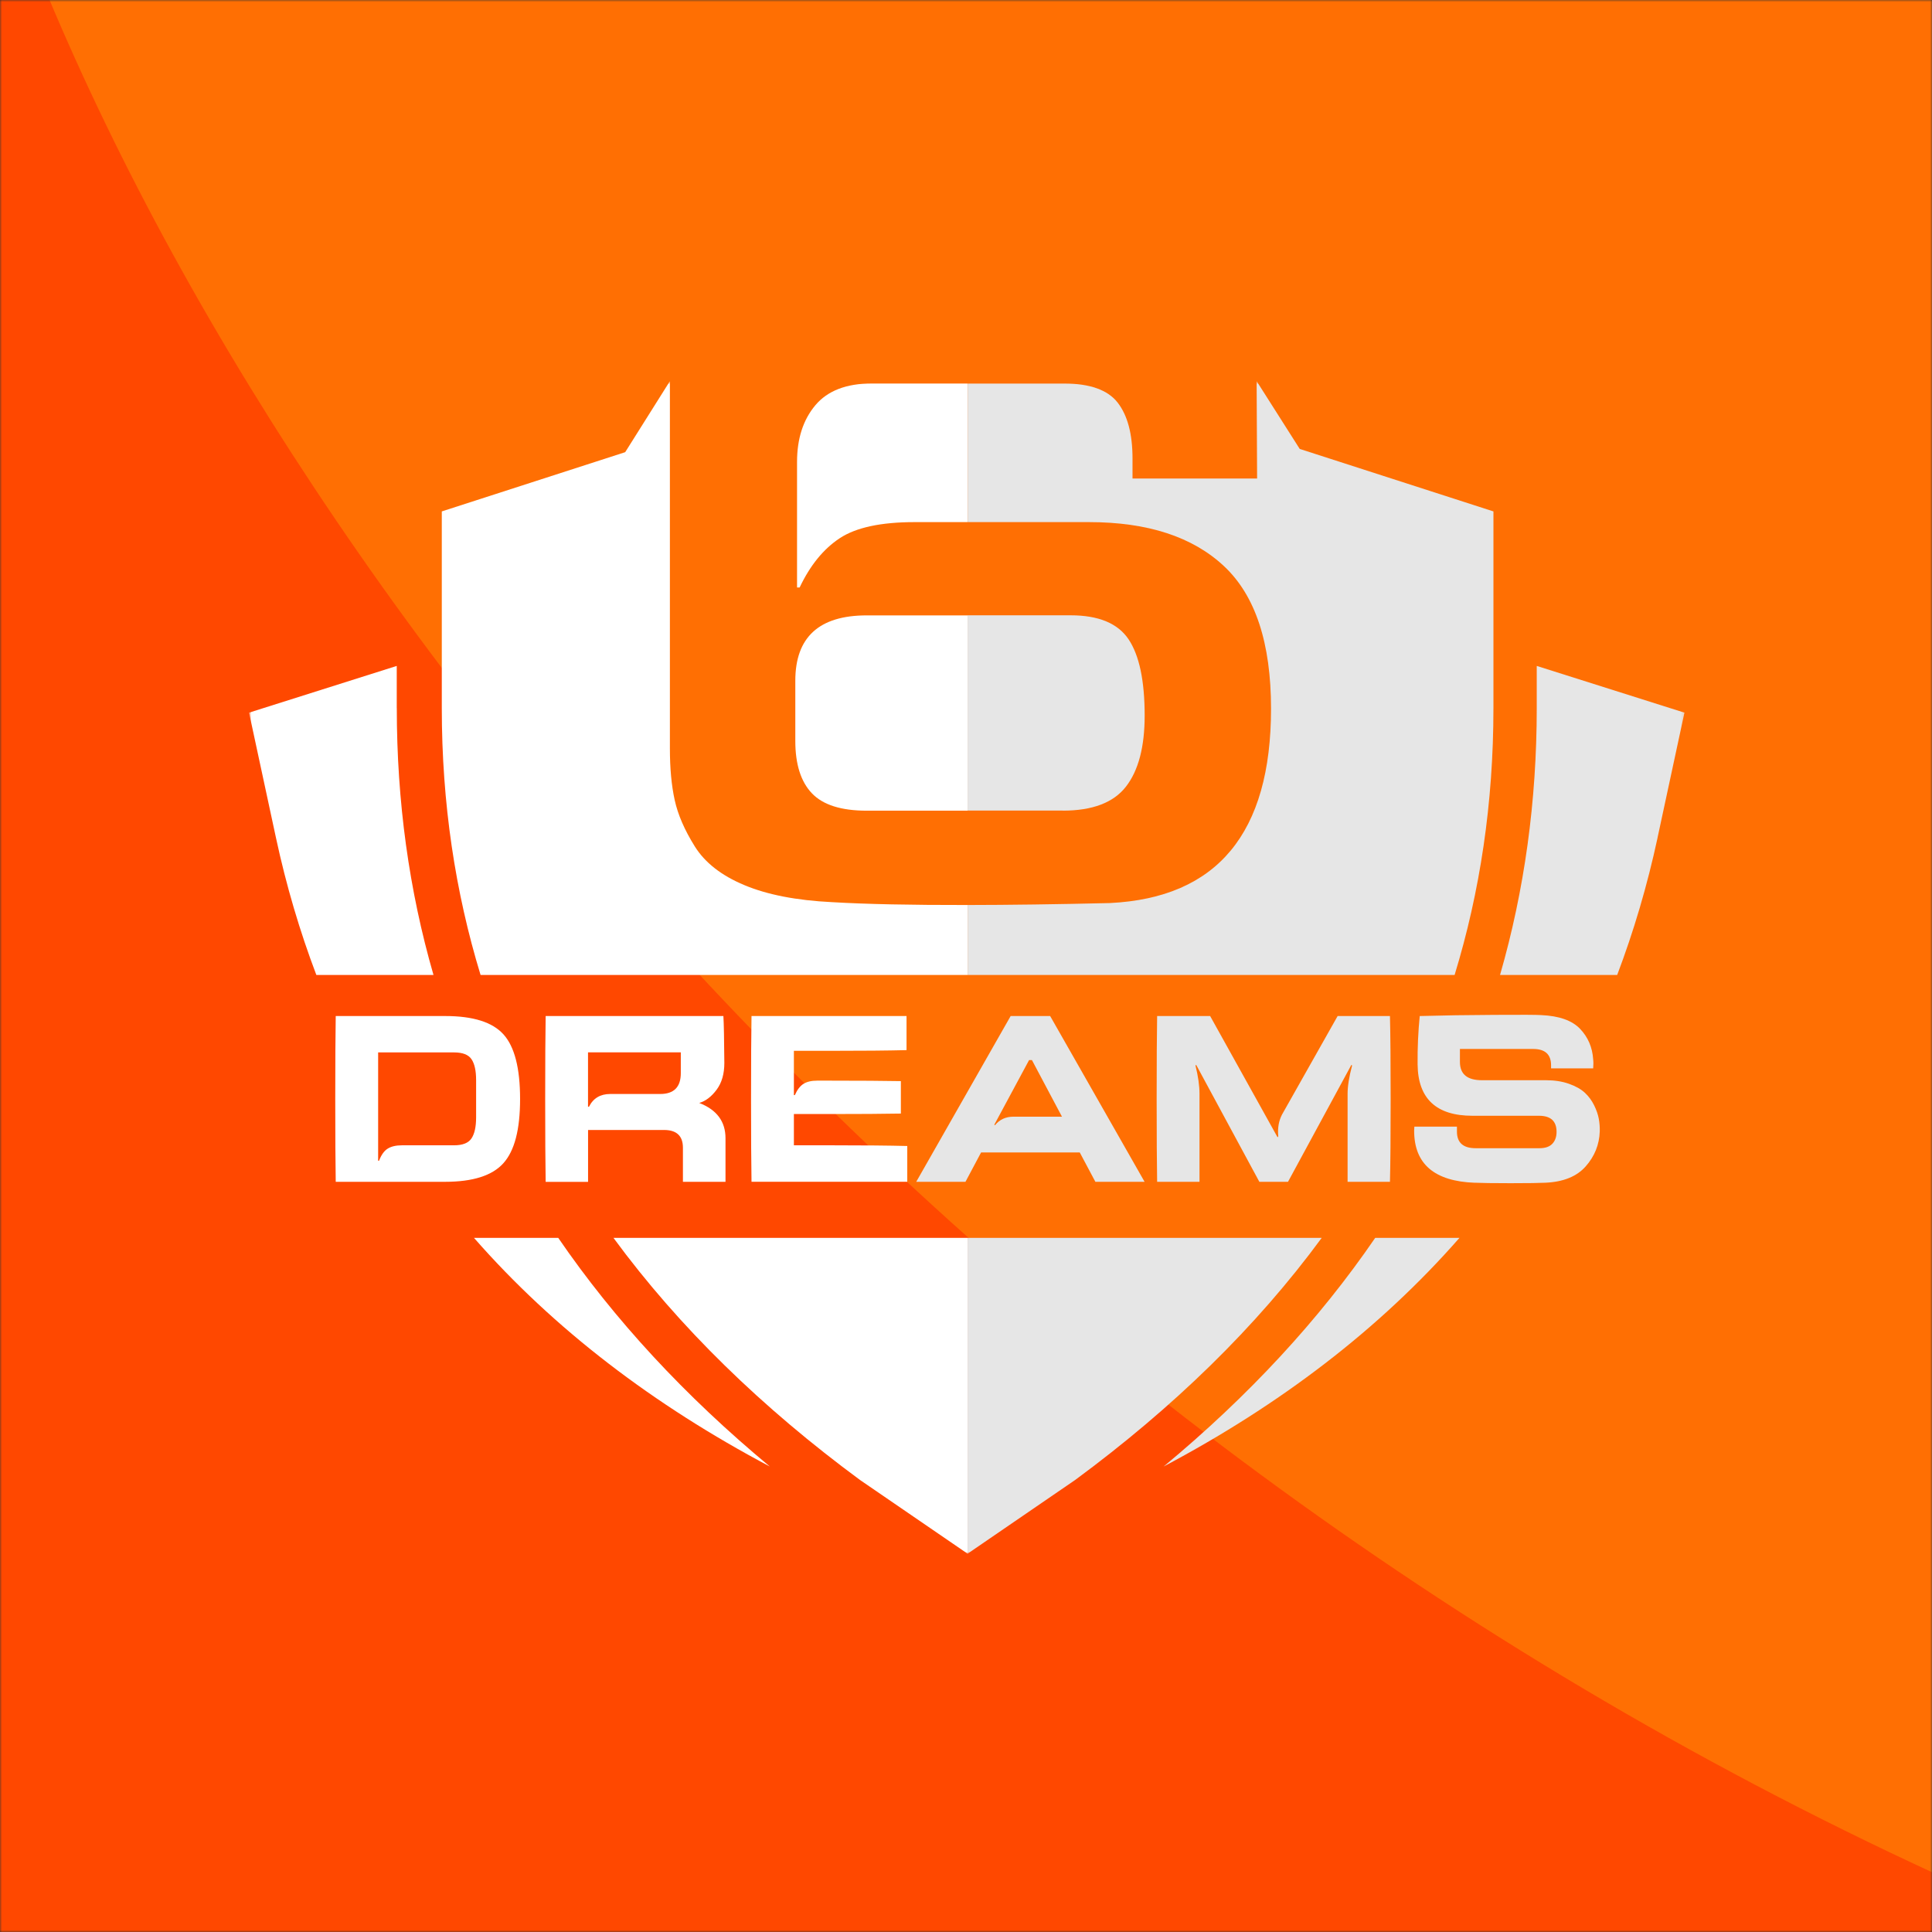
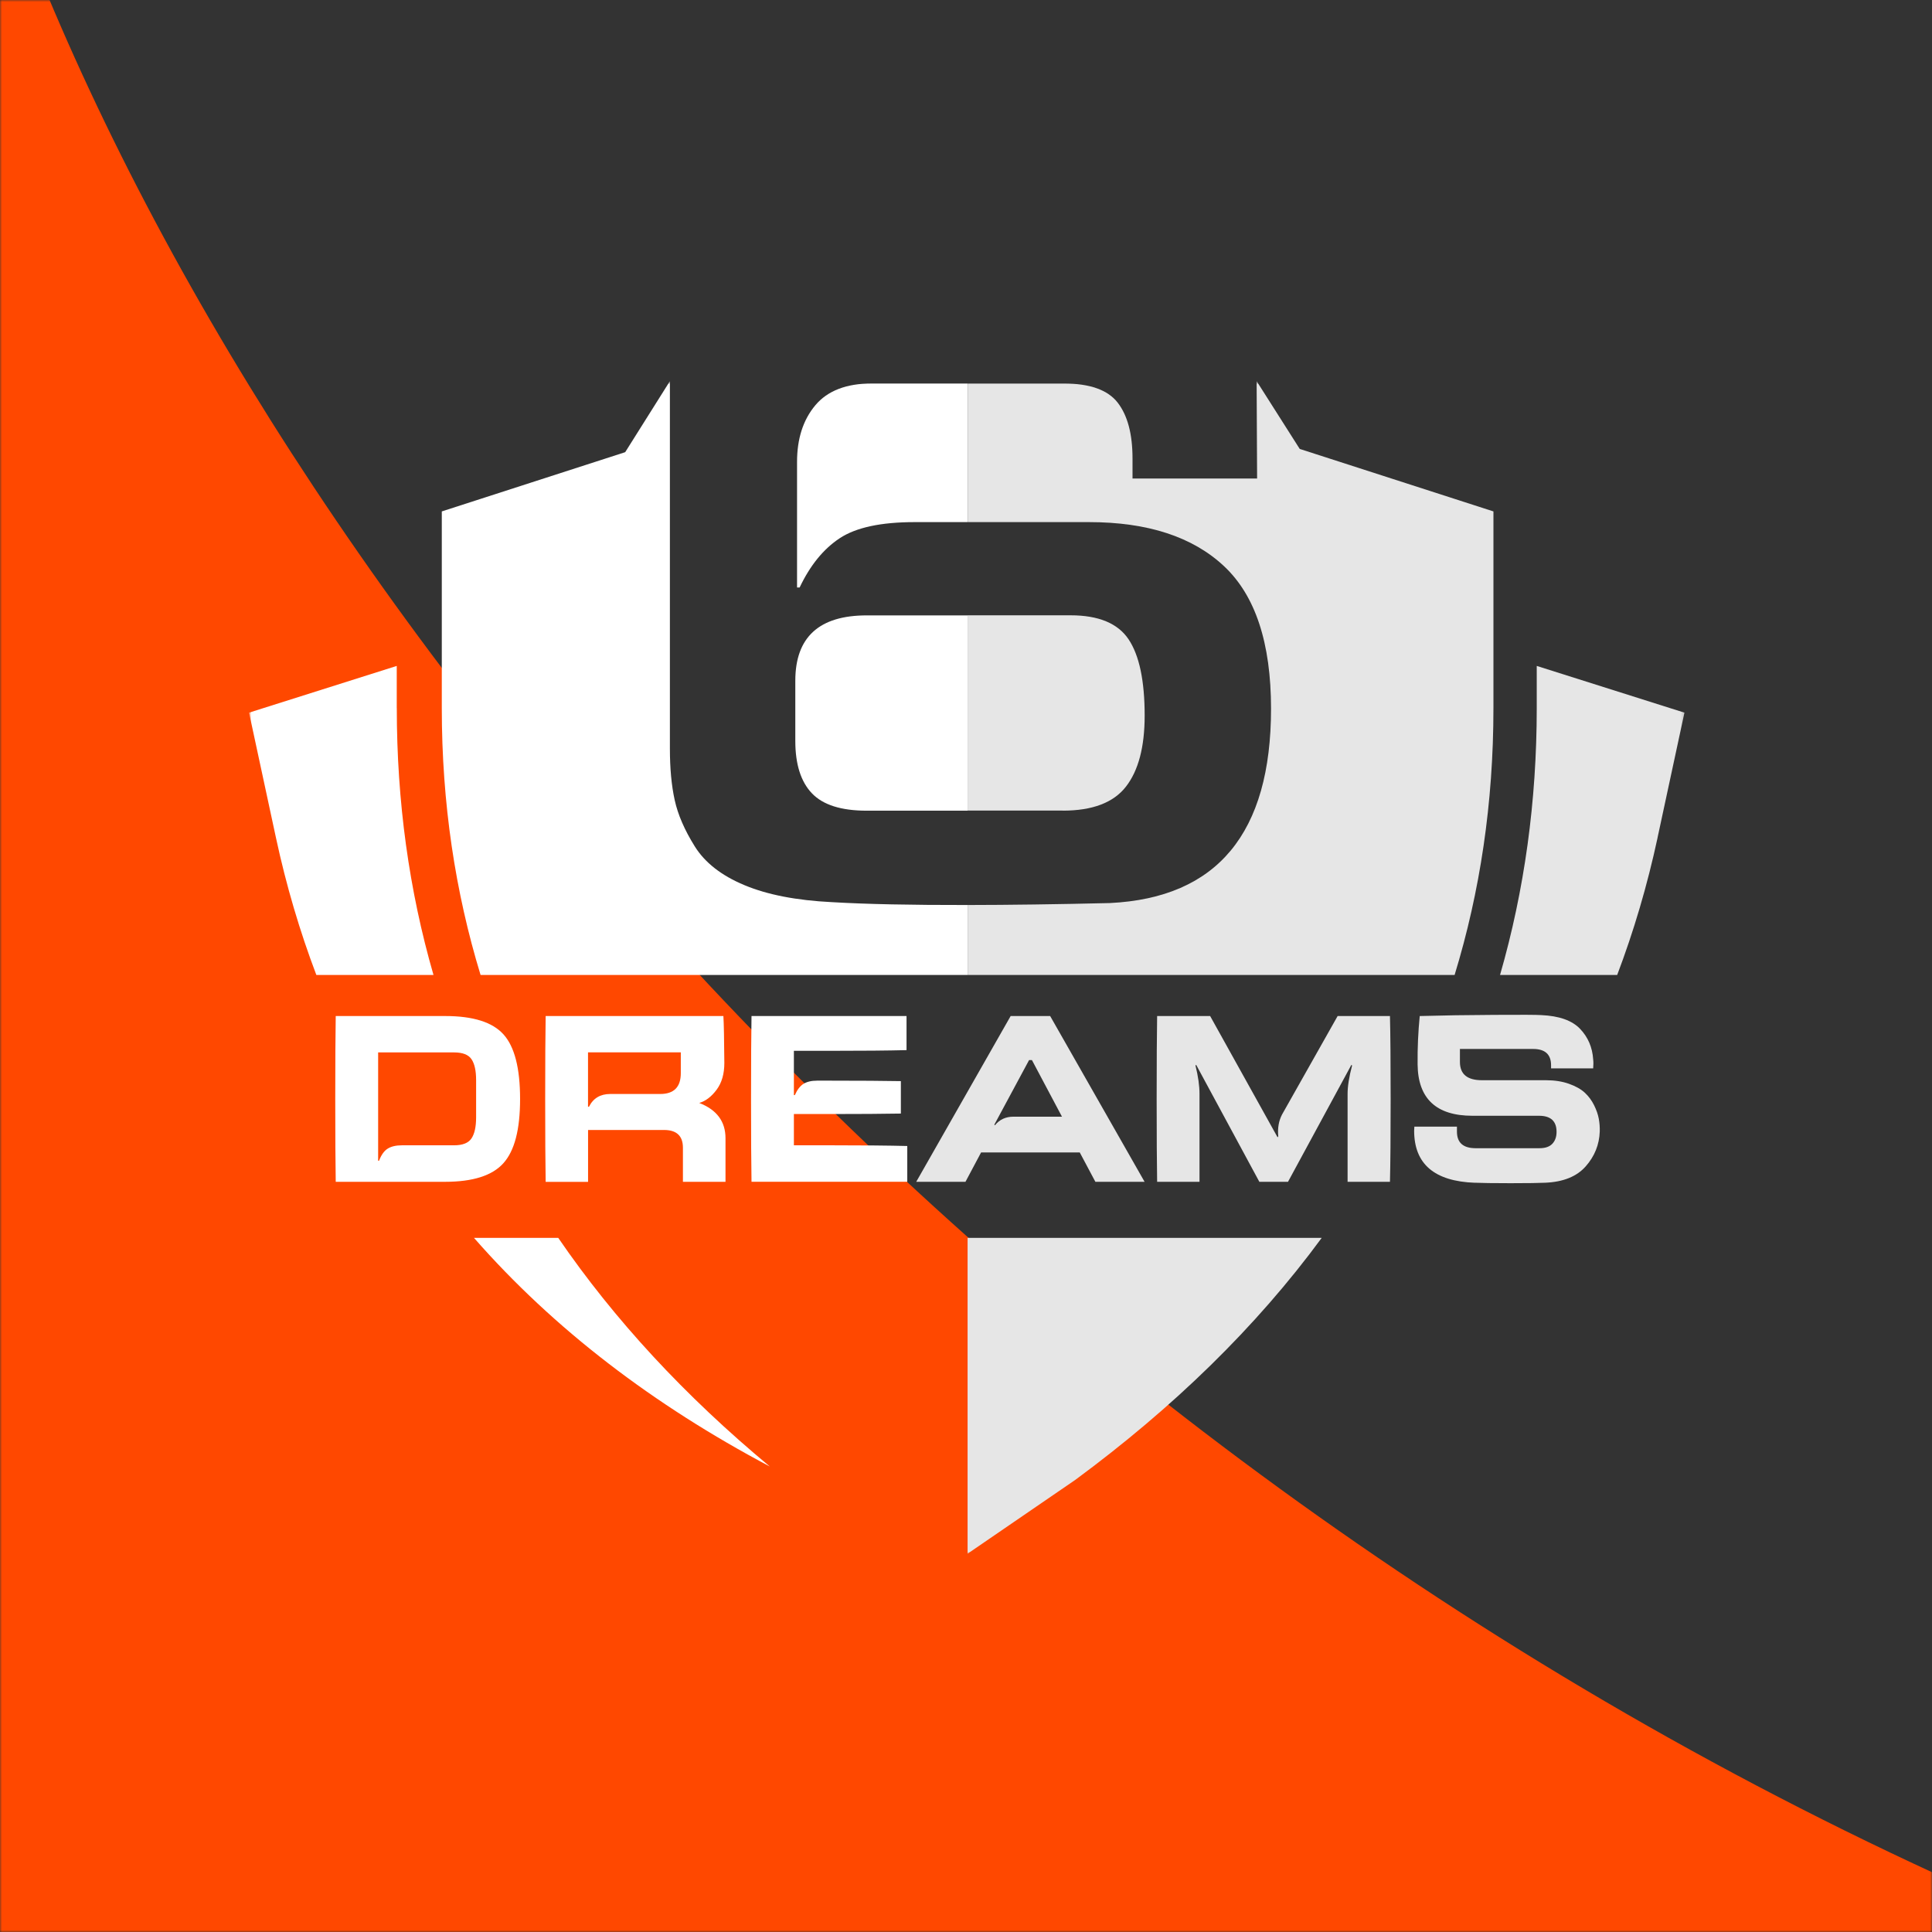
<svg xmlns="http://www.w3.org/2000/svg" width="480" height="480" viewBox="0 0 480 480" fill="none">
  <rect x="0" y="0" width="480" height="480" fill="#333333" stroke="none" />
  <g clip-path="url(#clip0_215_295)">
    <mask id="mask0_215_295" style="mask-type:luminance" maskUnits="userSpaceOnUse" x="0" y="0" width="480" height="480">
      <path d="M480 0H0V480H480V0Z" fill="white" />
    </mask>
    <g mask="url(#mask0_215_295)">
-       <path d="M480 0H0V480H480V0Z" fill="white" />
-       <path d="M480 0H-11.25V480H480V0Z" fill="#FF6F03" />
+       <path d="M480 0H0V480V0Z" fill="white" />
      <path d="M503.906 475.781C256.406 369.844 82.031 166.875 11.719 -1.406L8.906 -24.375H-33.281V533.906H503.906V475.781Z" fill="#FF4800" />
      <mask id="mask1_215_295" style="mask-type:luminance" maskUnits="userSpaceOnUse" x="61" y="94" width="358" height="293">
        <path d="M418.827 94.688H61.875V386.25H418.827V94.688Z" fill="white" />
      </mask>
      <g mask="url(#mask1_215_295)">
        <path d="M216.646 95.268C210.292 95.268 205.604 97.075 202.572 100.68C199.54 104.295 198.024 108.985 198.024 114.763V145.953H198.669C201.272 140.465 204.583 136.388 208.626 133.72C212.668 131.052 218.872 129.718 227.237 129.718H240.375V95.268H216.624H216.646Z" fill="white" />
        <path d="M240.395 224.847C226.472 224.869 215.226 224.643 206.689 224.137C197.883 223.706 190.637 222.297 184.938 219.908C179.24 217.531 175.122 214.314 172.606 210.269C170.079 206.224 168.424 202.404 167.628 198.789C166.833 195.185 166.434 190.925 166.434 186.007V94.688L155.328 112.342L109.763 127.06V175.927C109.763 199.532 113.096 221.598 119.396 242.223H240.395V224.847Z" fill="white" />
-         <path d="M152.414 307.549C168.745 329.787 189.378 349.788 213.677 367.702L240.394 386.013V307.549H152.403H152.414Z" fill="white" />
        <path d="M215.344 201.403H240.396V152.891H215.344C203.507 152.891 197.593 158.303 197.593 169.137V184.081C197.593 189.859 198.959 194.195 201.7 197.077C204.441 199.972 208.99 201.413 215.333 201.413L215.344 201.403Z" fill="white" />
        <path d="M191.249 364.344C170.155 346.829 152.63 327.883 138.696 307.549H117.762C137.675 330.282 162.435 349.089 191.249 364.344Z" fill="white" />
        <path d="M98.571 175.915V165.447L61.876 177.056L68.553 208.095C71.122 220.059 74.498 231.42 78.595 242.222H107.699C101.624 221.21 98.582 199.09 98.582 175.915H98.571Z" fill="white" />
        <path d="M83.411 293.617C83.336 289.034 83.293 282.17 83.293 273.025C83.293 263.88 83.336 257.027 83.411 252.432H110.634C117.536 252.432 122.353 253.95 125.095 256.994C127.836 260.039 129.213 265.375 129.213 273.025C129.213 280.674 127.836 285.914 125.062 289.001C122.3 292.079 117.472 293.617 110.57 293.617H83.411ZM93.936 288.378H94.174C94.722 286.926 95.442 285.924 96.323 285.376C97.206 284.827 98.388 284.547 99.882 284.547H112.817C114.935 284.547 116.375 283.977 117.139 282.837C117.902 281.696 118.289 279.953 118.289 277.597V268.356C118.289 266 117.902 264.267 117.139 263.149C116.375 262.029 114.935 261.47 112.817 261.47H93.948V288.356L93.936 288.378Z" fill="white" />
        <path d="M135.567 293.617C135.491 289.034 135.449 282.17 135.449 273.025C135.449 263.88 135.491 257.027 135.567 252.432H179.723C179.841 254.272 179.917 258.157 179.961 264.084C179.961 266.796 179.326 269.012 178.046 270.733C176.766 272.454 175.337 273.552 173.724 274.026C178.079 275.715 180.25 278.631 180.25 282.794V293.617H169.671V285.15C169.671 282.213 168.101 280.739 164.973 280.739H146.104V293.628H135.577L135.567 293.617ZM146.092 274.972H146.329C147.382 272.853 149.146 271.798 151.619 271.798H164.026C167.435 271.798 169.144 270.077 169.144 266.623V261.448H146.092V274.983V274.972Z" fill="white" />
        <path d="M186.712 293.617C186.637 289.034 186.594 282.17 186.594 273.025C186.594 263.88 186.637 257.027 186.712 252.432H225.225V260.9C220.634 261.018 214.312 261.072 206.238 261.072H197.239V272.078H197.475C198.066 270.744 198.776 269.808 199.625 269.281C200.464 268.754 201.593 268.485 203.001 268.485H206.238C213.688 268.485 219.548 268.528 223.817 268.603V276.661C219.548 276.737 213.688 276.78 206.238 276.78H197.239V284.547H206.474C214.549 284.547 220.86 284.602 225.408 284.72V293.606H186.724L186.712 293.617Z" fill="white" />
        <path d="M264.047 201.403C271.402 201.403 276.638 199.424 279.734 195.443C282.831 191.473 284.389 185.588 284.389 177.787C284.389 169.127 283.056 162.812 280.389 158.831C277.723 154.861 272.918 152.871 265.993 152.871H240.394V201.382H264.047V201.403Z" fill="#E6E6E6" />
        <path d="M240.394 386.013L267.112 367.702C291.41 349.788 312.042 329.787 328.373 307.549H240.394V386.013Z" fill="#E6E6E6" />
        <path d="M361.394 242.223C367.705 221.598 371.039 199.532 371.039 175.927V127.06L322.914 111.535L312.206 94.688L312.324 118.884H281.371V113.903C281.371 107.835 280.145 103.219 277.693 100.045C275.242 96.872 270.77 95.279 264.276 95.279H240.407V129.718H270.554C285.123 129.718 296.315 133.365 304.1 140.66C311.894 147.954 315.786 159.757 315.786 176.067C315.786 206.966 302.433 223.061 275.748 224.362C262.491 224.675 250.717 224.836 240.407 224.847V242.223H361.405H361.394Z" fill="#E6E6E6" />
        <path d="M411.818 208.095L418.494 177.056L381.8 165.447V175.915C381.8 199.09 378.745 221.199 372.682 242.222H401.786C405.883 231.42 409.248 220.059 411.829 208.095H411.818Z" fill="#E6E6E6" />
-         <path d="M289.11 364.344C317.924 349.089 342.685 330.282 362.597 307.549H341.663C327.74 327.883 310.215 346.84 289.11 364.344Z" fill="#E6E6E6" />
        <path d="M227.633 293.617L251.093 252.432H260.909L284.369 293.617H272.144L268.263 286.323H243.749L239.868 293.617H227.644H227.633ZM263.844 277.436L256.382 263.375H255.673L247.029 279.437L247.201 279.556C248.34 278.146 249.867 277.436 251.791 277.436H263.844Z" fill="#E6E6E6" />
        <path d="M287.487 293.617C287.411 289.034 287.368 282.17 287.368 273.025C287.368 263.88 287.411 257.027 287.487 252.432H300.657L317.408 282.557L317.58 282.321C317.387 280.276 317.699 278.48 318.516 276.908L332.332 252.432H345.33C345.448 257.027 345.503 263.88 345.503 273.025C345.503 282.17 345.448 289.023 345.33 293.617H334.805V271.788C334.805 269.862 335.181 267.517 335.922 264.73L335.751 264.558L320 293.617H312.882L297.185 264.558L297.012 264.73C297.68 267.398 298.013 269.754 298.013 271.788V293.617H287.487Z" fill="#E6E6E6" />
        <path d="M366.446 293.855C356.372 293.499 351.34 289.185 351.34 280.912C351.34 280.599 351.362 280.267 351.394 279.911H361.973V281.149C361.973 283.892 363.521 285.269 366.618 285.269H382.488C383.939 285.269 385.003 284.892 385.691 284.15C386.379 283.408 386.723 282.429 386.723 281.214C386.723 278.544 385.272 277.21 382.369 277.21H365.843C356.824 277.21 352.286 272.95 352.2 264.44C352.157 260.363 352.34 256.36 352.727 252.433C358.372 252.272 364.553 252.175 371.273 252.143C377.993 252.099 381.863 252.121 382.885 252.197C387.358 252.39 390.573 253.531 392.561 255.608C394.54 257.684 395.626 260.212 395.819 263.192C395.895 263.816 395.895 264.569 395.819 265.43H385.358V264.666C385.358 261.954 383.863 260.61 380.886 260.61H362.715V263.848C362.715 266.872 364.543 268.378 368.188 268.378H384.057C386.208 268.378 388.121 268.669 389.788 269.26C391.454 269.852 392.766 270.583 393.723 271.465C394.68 272.348 395.453 273.391 396.045 274.585C396.637 275.78 397.024 276.909 397.217 277.964C397.411 279.018 397.486 280.084 397.453 281.138C397.335 284.397 396.174 287.281 393.959 289.788C391.745 292.295 388.401 293.65 383.939 293.844C382.487 293.919 379.606 293.963 375.294 293.963C370.983 293.963 368.027 293.919 366.413 293.844L366.446 293.855Z" fill="#E6E6E6" />
      </g>
    </g>
  </g>
  <defs>
    <clipPath id="clip0_215_295">
      <rect width="480" height="480" fill="white" />
    </clipPath>
  </defs>
</svg>